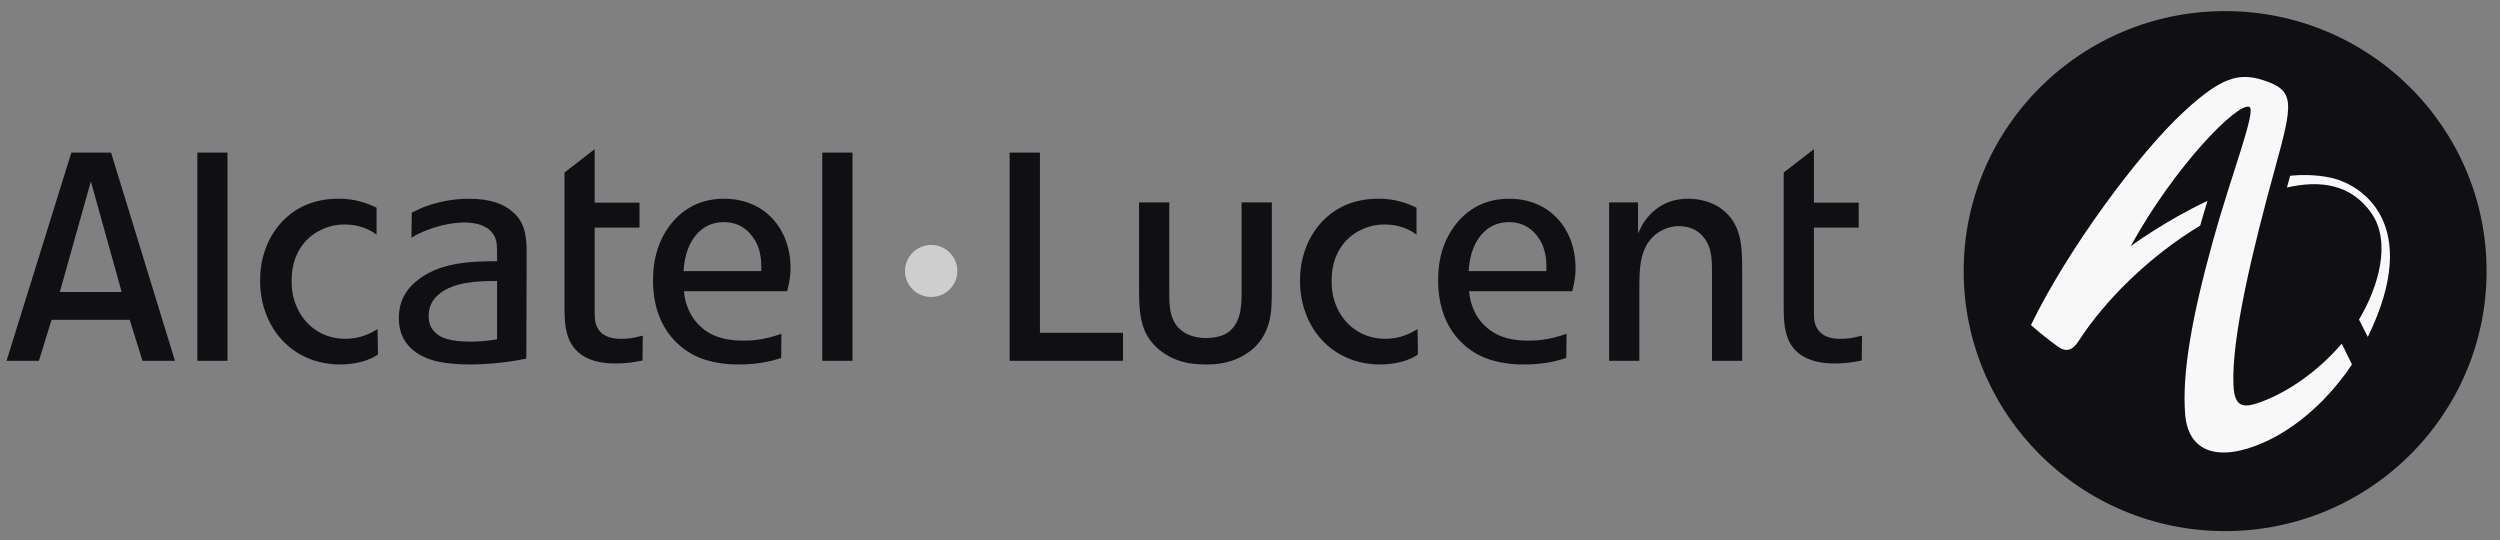
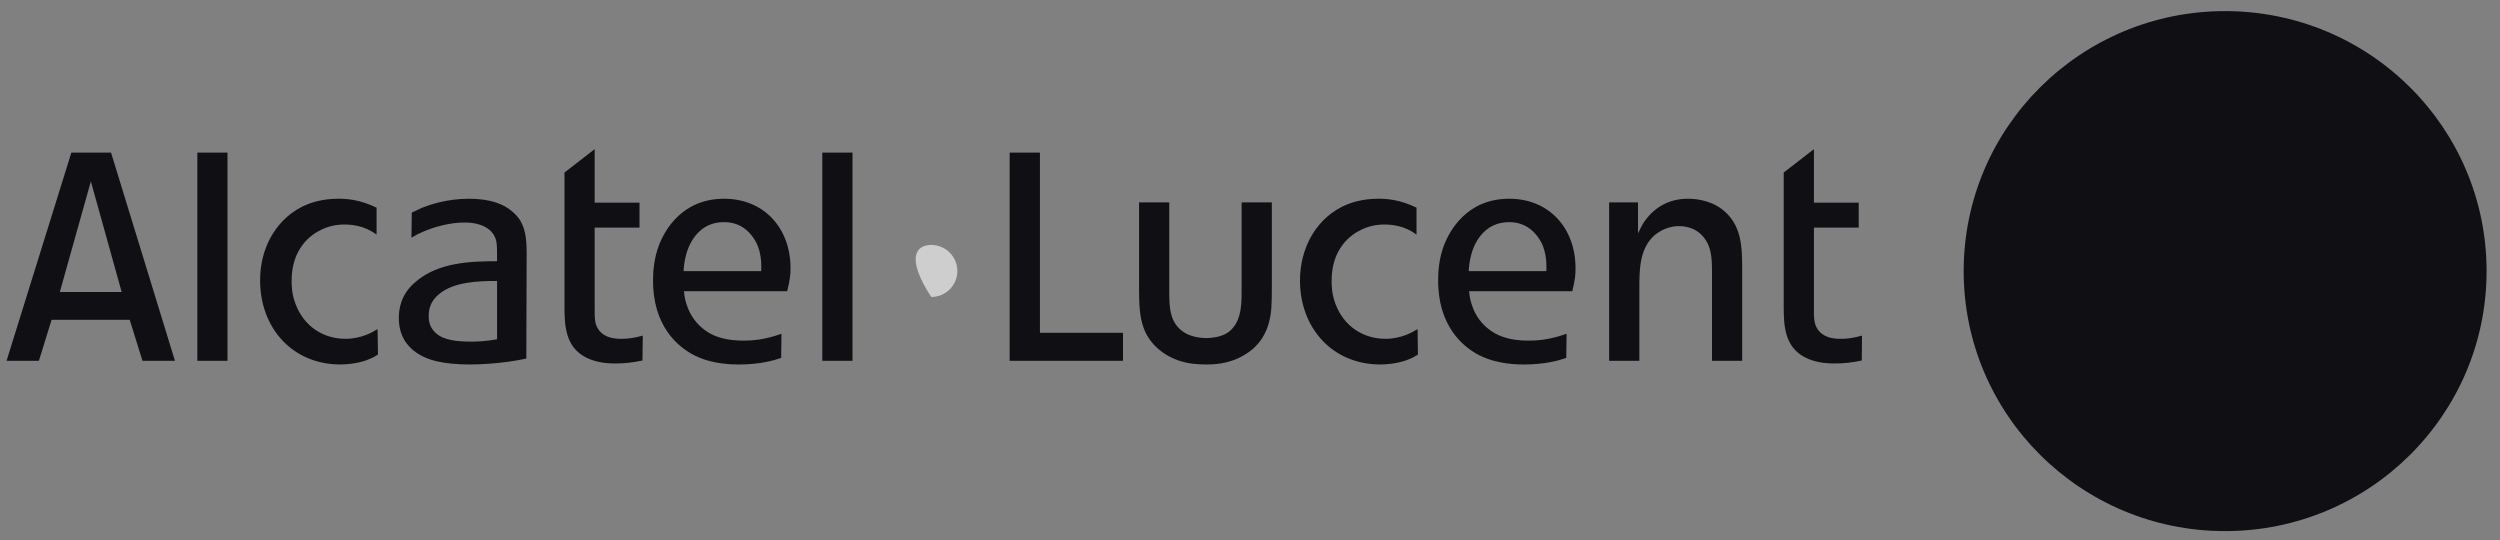
<svg xmlns="http://www.w3.org/2000/svg" width="125" height="27" viewBox="0 0 125 27" fill="none">
  <rect x="0" y="0" width="125" height="27" fill="#808080" stroke="none" />
  <path d="M124.329 13.555C124.329 20.733 118.474 26.555 111.253 26.555C104.035 26.555 98.184 20.733 98.184 13.555C98.184 6.374 104.035 0.555 111.253 0.555C118.474 0.555 124.329 6.374 124.329 13.555Z" fill="#0F0F14" />
-   <path d="M117.067 17.208C115.813 18.656 114.382 19.557 113.316 19.994C112.212 20.443 111.721 20.457 111.671 19.229C111.577 16.863 112.635 12.476 113.719 8.538C114.656 5.126 114.786 4.534 113.157 4.007C111.924 3.614 111.047 3.885 109.237 5.544C106.898 7.686 103.338 12.55 101.547 16.253C102.005 16.658 102.513 17.056 102.892 17.328C103.298 17.62 103.62 17.529 103.92 17.067C105.247 15.015 107.455 12.82 110.009 11.28C110.126 10.866 110.249 10.454 110.376 10.043C108.264 11.033 106.536 12.308 106.536 12.308C108.721 8.321 111.889 5.093 112.468 5.346C112.838 5.505 111.569 8.719 110.661 11.997C109.62 15.749 109.094 18.61 109.256 20.705C109.406 22.611 110.909 23.117 113.15 22.141C114.837 21.403 116.433 19.97 117.598 18.221L117.09 17.187C117.086 17.192 117.076 17.204 117.067 17.208ZM116.423 8.862C115.813 8.746 115.177 8.722 114.507 8.788C114.451 8.984 114.398 9.18 114.347 9.376C116.033 8.989 117.562 9.217 118.571 10.657C119.561 12.079 118.954 14.292 117.95 15.978L118.389 16.846C118.394 16.834 118.403 16.826 118.406 16.814C121.135 11.203 118.096 9.167 116.423 8.862Z" fill="#F8F8F8" />
-   <path d="M47.867 13.552C47.867 14.268 47.284 14.849 46.562 14.849C45.836 14.849 45.25 14.268 45.25 13.552C45.25 12.832 45.836 12.247 46.562 12.247C47.284 12.247 47.867 12.832 47.867 13.552Z" fill="#CECECE" />
+   <path d="M47.867 13.552C47.867 14.268 47.284 14.849 46.562 14.849C45.25 12.832 45.836 12.247 46.562 12.247C47.284 12.247 47.867 12.832 47.867 13.552Z" fill="#CECECE" />
  <path d="M4.543 9.068L2.991 14.6H6.084L4.543 9.068ZM7.124 18.04L6.486 15.991H2.579L1.945 18.04H0.328L3.568 7.63H5.552L8.747 18.04H7.124ZM41.115 7.63H42.625V18.04H41.115V7.63ZM38.062 13.555C38.062 13.353 38.112 12.696 37.797 12.099C37.63 11.8 37.186 11.097 36.187 11.107C35.753 11.107 35.358 11.242 35.043 11.506C34.247 12.182 34.197 13.293 34.179 13.555H38.062ZM34.197 14.559C34.227 14.905 34.295 15.136 34.347 15.268C34.578 15.98 35.126 16.558 35.822 16.82C36.105 16.922 36.504 17.031 37.186 17.031C37.58 17.031 38.197 17.001 39.072 16.689L39.058 17.895C38.694 18.025 37.98 18.224 36.954 18.224C36.654 18.224 35.637 18.224 34.742 17.778C33.897 17.363 32.634 16.293 32.653 13.997C32.653 13.701 32.669 12.957 32.971 12.2C33.232 11.553 34.078 9.937 36.204 9.937C38.23 9.937 39.526 11.437 39.526 13.402C39.526 13.732 39.507 13.95 39.359 14.559H34.197ZM31.975 11.379H29.733V15.466C29.733 15.534 29.72 15.912 29.783 16.175C30.015 16.965 30.878 16.94 31.078 16.94C31.359 16.94 31.61 16.922 32.139 16.782L32.123 18.025C31.643 18.125 31.257 18.173 30.762 18.173C30.566 18.173 29.85 18.173 29.27 17.858C28.258 17.318 28.224 16.257 28.224 15.285V8.627L29.733 7.458V10.134H31.975V11.379ZM24.853 14.048C23.959 14.048 22.709 14.08 21.967 14.694C21.616 14.975 21.433 15.334 21.433 15.799C21.433 16.078 21.5 16.328 21.67 16.523C21.983 16.922 22.548 17.081 23.544 17.081C23.775 17.081 24.277 17.069 24.853 16.965V14.048ZM20.588 10.63C20.754 10.553 20.932 10.466 21.115 10.383C21.5 10.233 22.349 9.937 23.445 9.937C24.574 9.937 25.218 10.233 25.601 10.567C25.682 10.63 25.948 10.863 26.083 11.162C26.233 11.474 26.332 11.835 26.332 12.628L26.316 17.928C25.104 18.193 23.875 18.224 23.479 18.224C22.812 18.224 22.299 18.157 22.047 18.107C21.587 18.025 19.942 17.662 19.942 15.902C19.942 15.515 20.006 14.741 20.774 14.098C21.899 13.124 23.494 13.061 24.853 13.061V12.696C24.853 12.234 24.837 12.067 24.753 11.868C24.592 11.489 24.142 11.125 23.214 11.125C22.5 11.125 21.67 11.344 21.036 11.639C20.871 11.705 20.719 11.8 20.573 11.885L20.588 10.63ZM18.828 11.72H18.812C18.647 11.604 18.634 11.591 18.529 11.54C18.001 11.242 17.42 11.225 17.219 11.225C17.019 11.225 16.572 11.242 16.091 11.474C15.509 11.738 14.581 12.446 14.581 14.03C14.581 14.266 14.581 14.694 14.781 15.207C15.182 16.277 16.12 16.94 17.271 16.94C18.081 16.94 18.634 16.605 18.878 16.454L18.899 17.727C18.763 17.811 18.601 17.912 18.448 17.96C18.236 18.06 17.686 18.224 16.991 18.224C14.581 18.206 13.006 16.358 13.006 14.03C13.006 13.75 13.022 13.077 13.304 12.366C13.601 11.572 14.564 9.937 16.921 9.937C17.337 9.937 17.97 9.97 18.828 10.383V11.72ZM9.867 7.63H11.374V18.04H9.867V7.63ZM92.935 11.379H90.696V15.466C90.696 15.534 90.68 15.912 90.749 16.175C90.983 16.965 91.842 16.94 92.041 16.94C92.324 16.94 92.573 16.922 93.1 16.782L93.088 18.025C92.607 18.125 92.222 18.173 91.727 18.173C91.523 18.173 90.813 18.173 90.23 17.858C89.219 17.318 89.185 16.257 89.185 15.285V8.627L90.696 7.458V10.134H92.935V11.379ZM81.9 10.121V11.673C81.986 11.489 82.114 11.225 82.231 11.062C82.958 10.038 83.923 9.937 84.387 9.937C84.674 9.937 85.435 9.97 86.082 10.449C87.076 11.195 87.108 12.315 87.108 13.421V18.04H85.6V13.603C85.6 12.906 85.583 12.216 85.035 11.705C84.887 11.553 84.519 11.305 83.94 11.305C83.723 11.305 83.243 11.358 82.778 11.72C81.95 12.395 81.968 13.537 81.968 14.476V18.04H80.457V10.121H81.9ZM77.318 13.555C77.318 13.353 77.368 12.696 77.054 12.099C76.887 11.8 76.435 11.097 75.446 11.107C75.014 11.107 74.615 11.242 74.299 11.506C73.501 12.182 73.453 13.293 73.435 13.555H77.318ZM73.453 14.559C73.483 14.905 73.554 15.136 73.603 15.268C73.828 15.98 74.381 16.558 75.081 16.82C75.363 16.922 75.756 17.031 76.435 17.031C76.834 17.031 77.451 17.001 78.329 16.689L78.313 17.895C77.949 18.025 77.233 18.224 76.206 18.224C75.908 18.224 74.898 18.224 73.997 17.778C73.151 17.363 71.892 16.293 71.908 13.997C71.908 13.701 71.922 12.957 72.223 12.2C72.49 11.553 73.332 9.937 75.459 9.937C77.484 9.937 78.776 11.437 78.776 13.402C78.776 13.732 78.762 13.95 78.614 14.559H73.453ZM70.826 11.72H70.809C70.647 11.604 70.628 11.591 70.53 11.54C70 11.242 69.42 11.225 69.218 11.225C69.02 11.225 68.572 11.242 68.091 11.474C67.508 11.738 66.581 12.446 66.581 14.03C66.581 14.266 66.581 14.694 66.778 15.207C67.18 16.277 68.122 16.94 69.27 16.94C70.081 16.94 70.628 16.605 70.879 16.454L70.896 17.727C70.766 17.811 70.598 17.912 70.446 17.96C70.232 18.06 69.686 18.224 68.985 18.224C66.581 18.206 65 16.358 65 14.03C65 13.75 65.021 13.077 65.303 12.366C65.599 11.572 66.563 9.937 68.921 9.937C69.331 9.937 69.967 9.97 70.826 10.383V11.72ZM58.463 10.121V14.612C58.463 15.334 58.481 16.125 59.162 16.59C59.344 16.721 59.742 16.903 60.322 16.903C60.95 16.885 61.254 16.735 61.469 16.57C62.13 16.027 62.081 15.054 62.081 14.309V10.121H63.591V14.309C63.591 15.285 63.574 15.65 63.443 16.147C63.323 16.542 63.078 17.265 62.165 17.778C61.402 18.224 60.604 18.224 60.29 18.224C59.792 18.224 59.376 18.157 59.21 18.107C58.331 17.895 57.532 17.298 57.203 16.454C56.973 15.865 56.953 15.156 56.953 14.491V10.121H58.463ZM51.996 7.63V16.639H56.15V18.04H50.483V7.63H51.996Z" fill="#0F0F14" />
</svg>